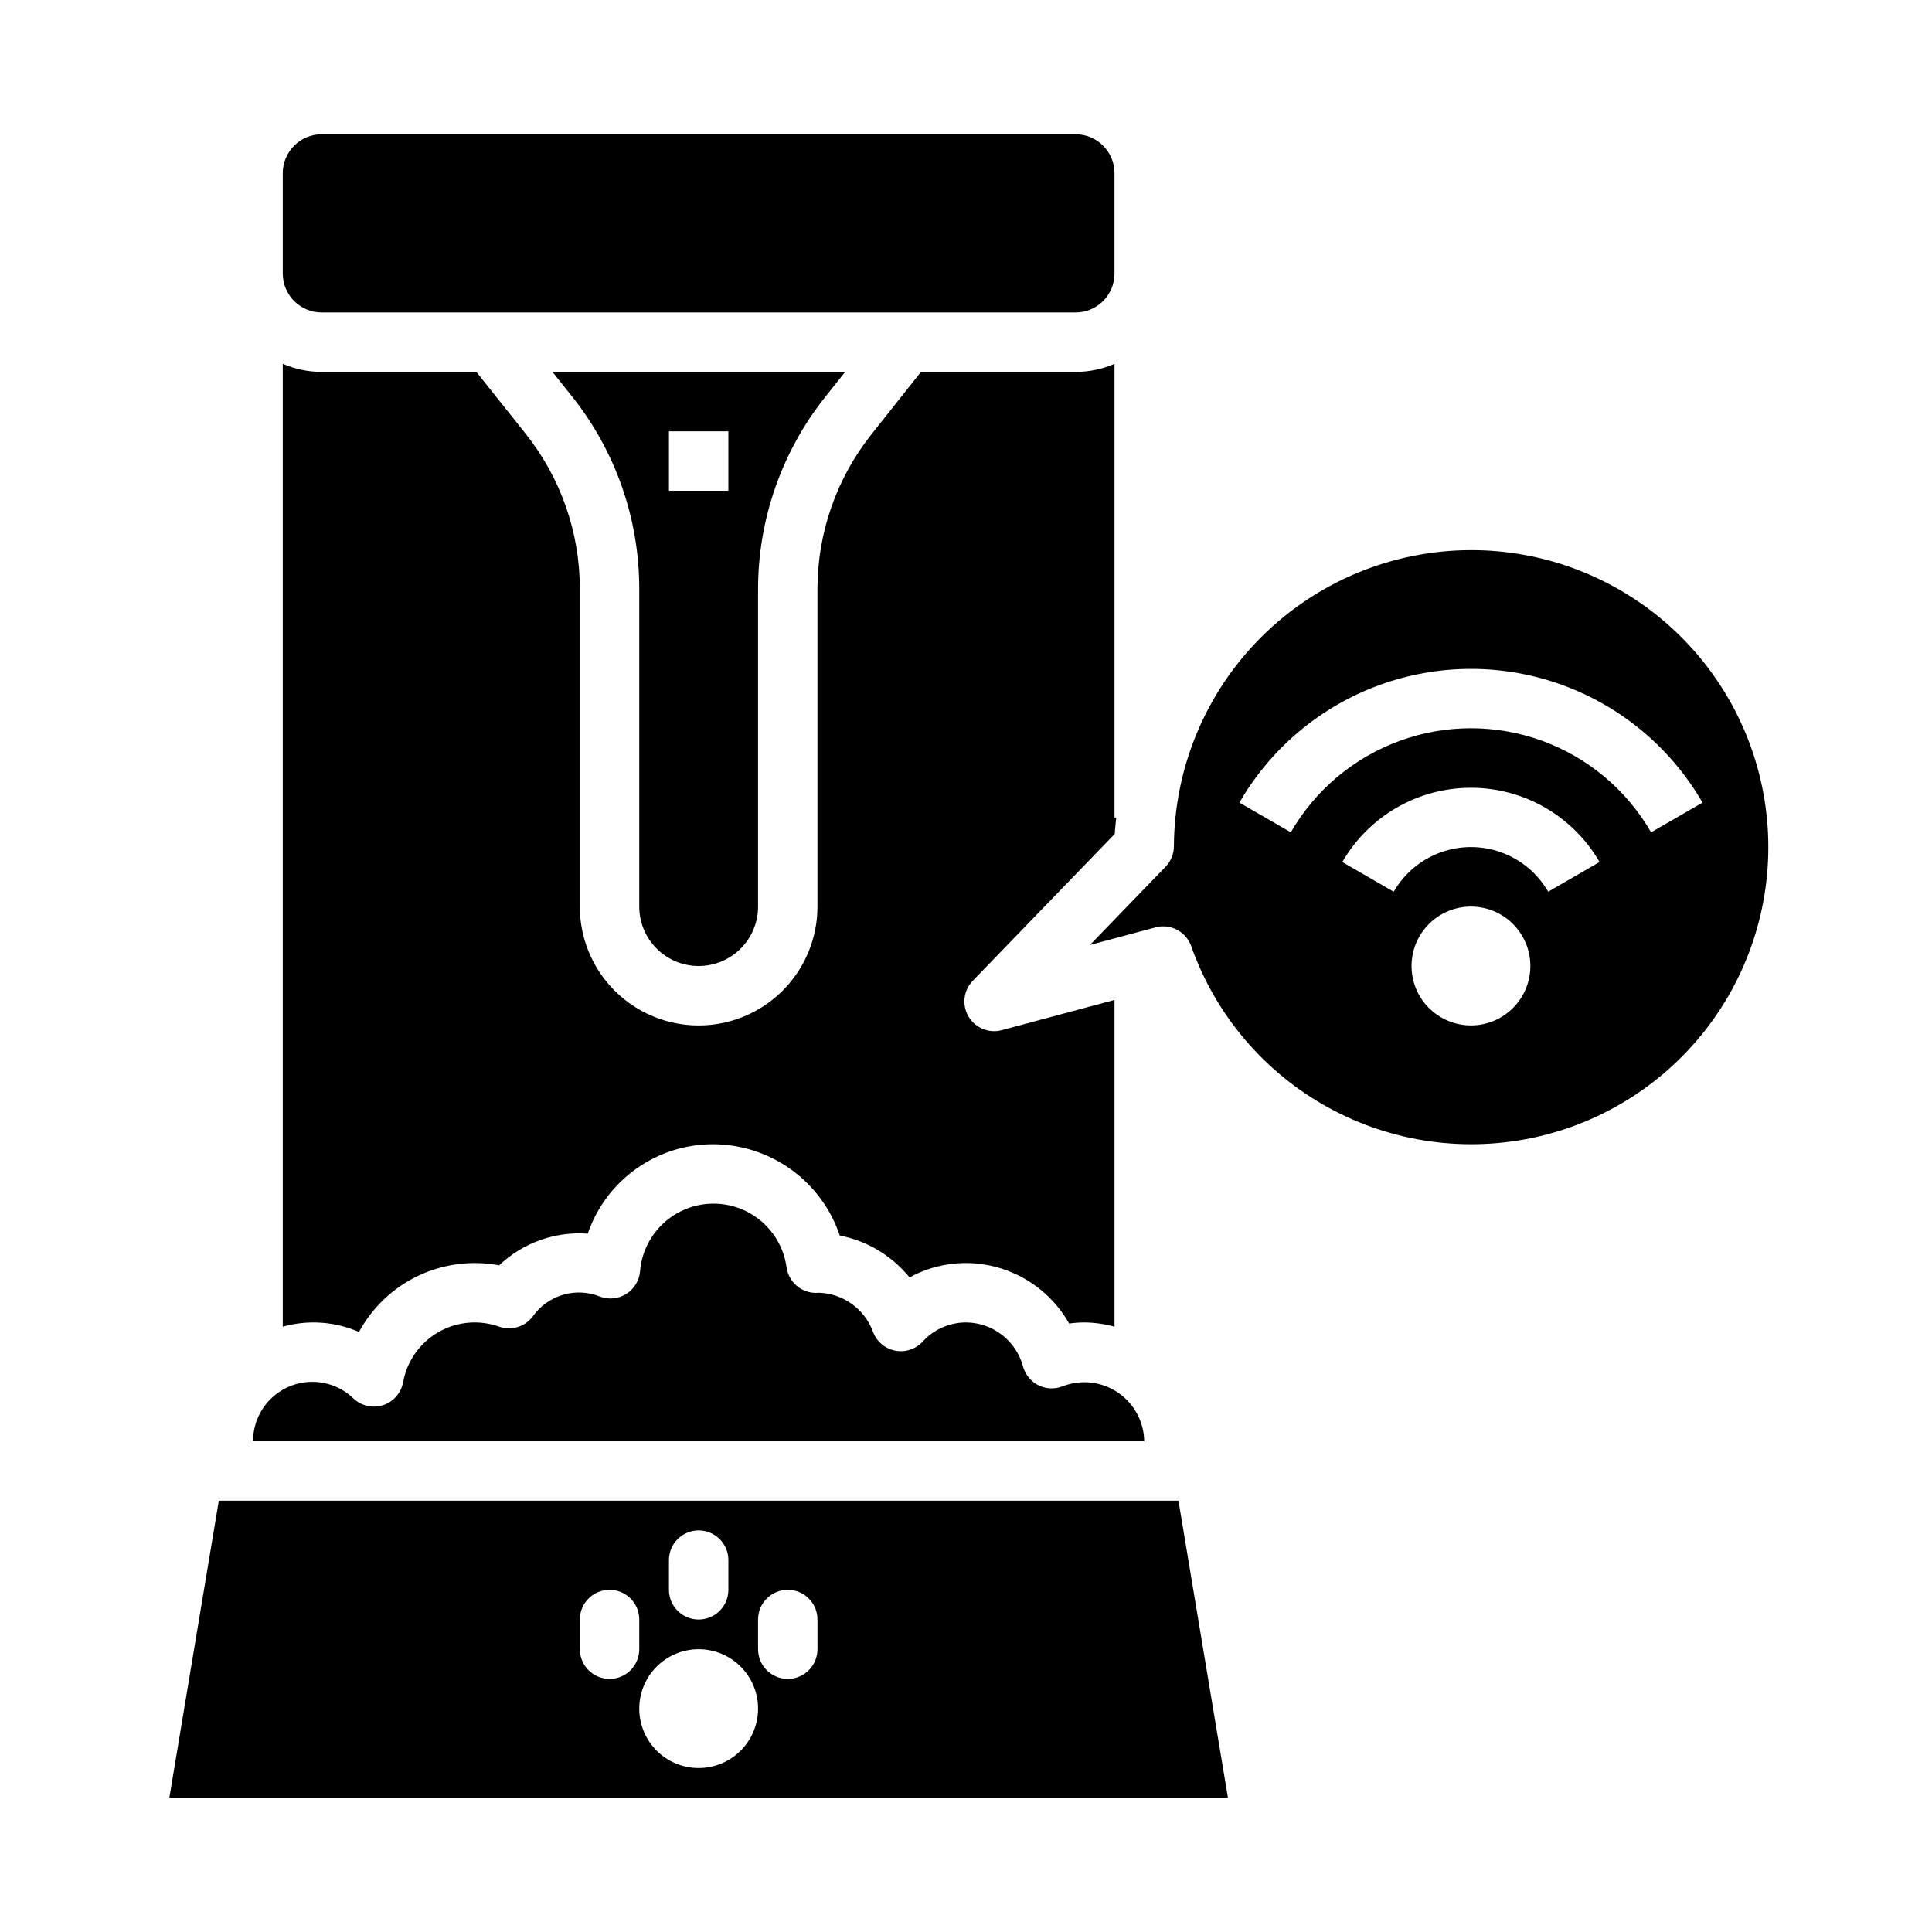
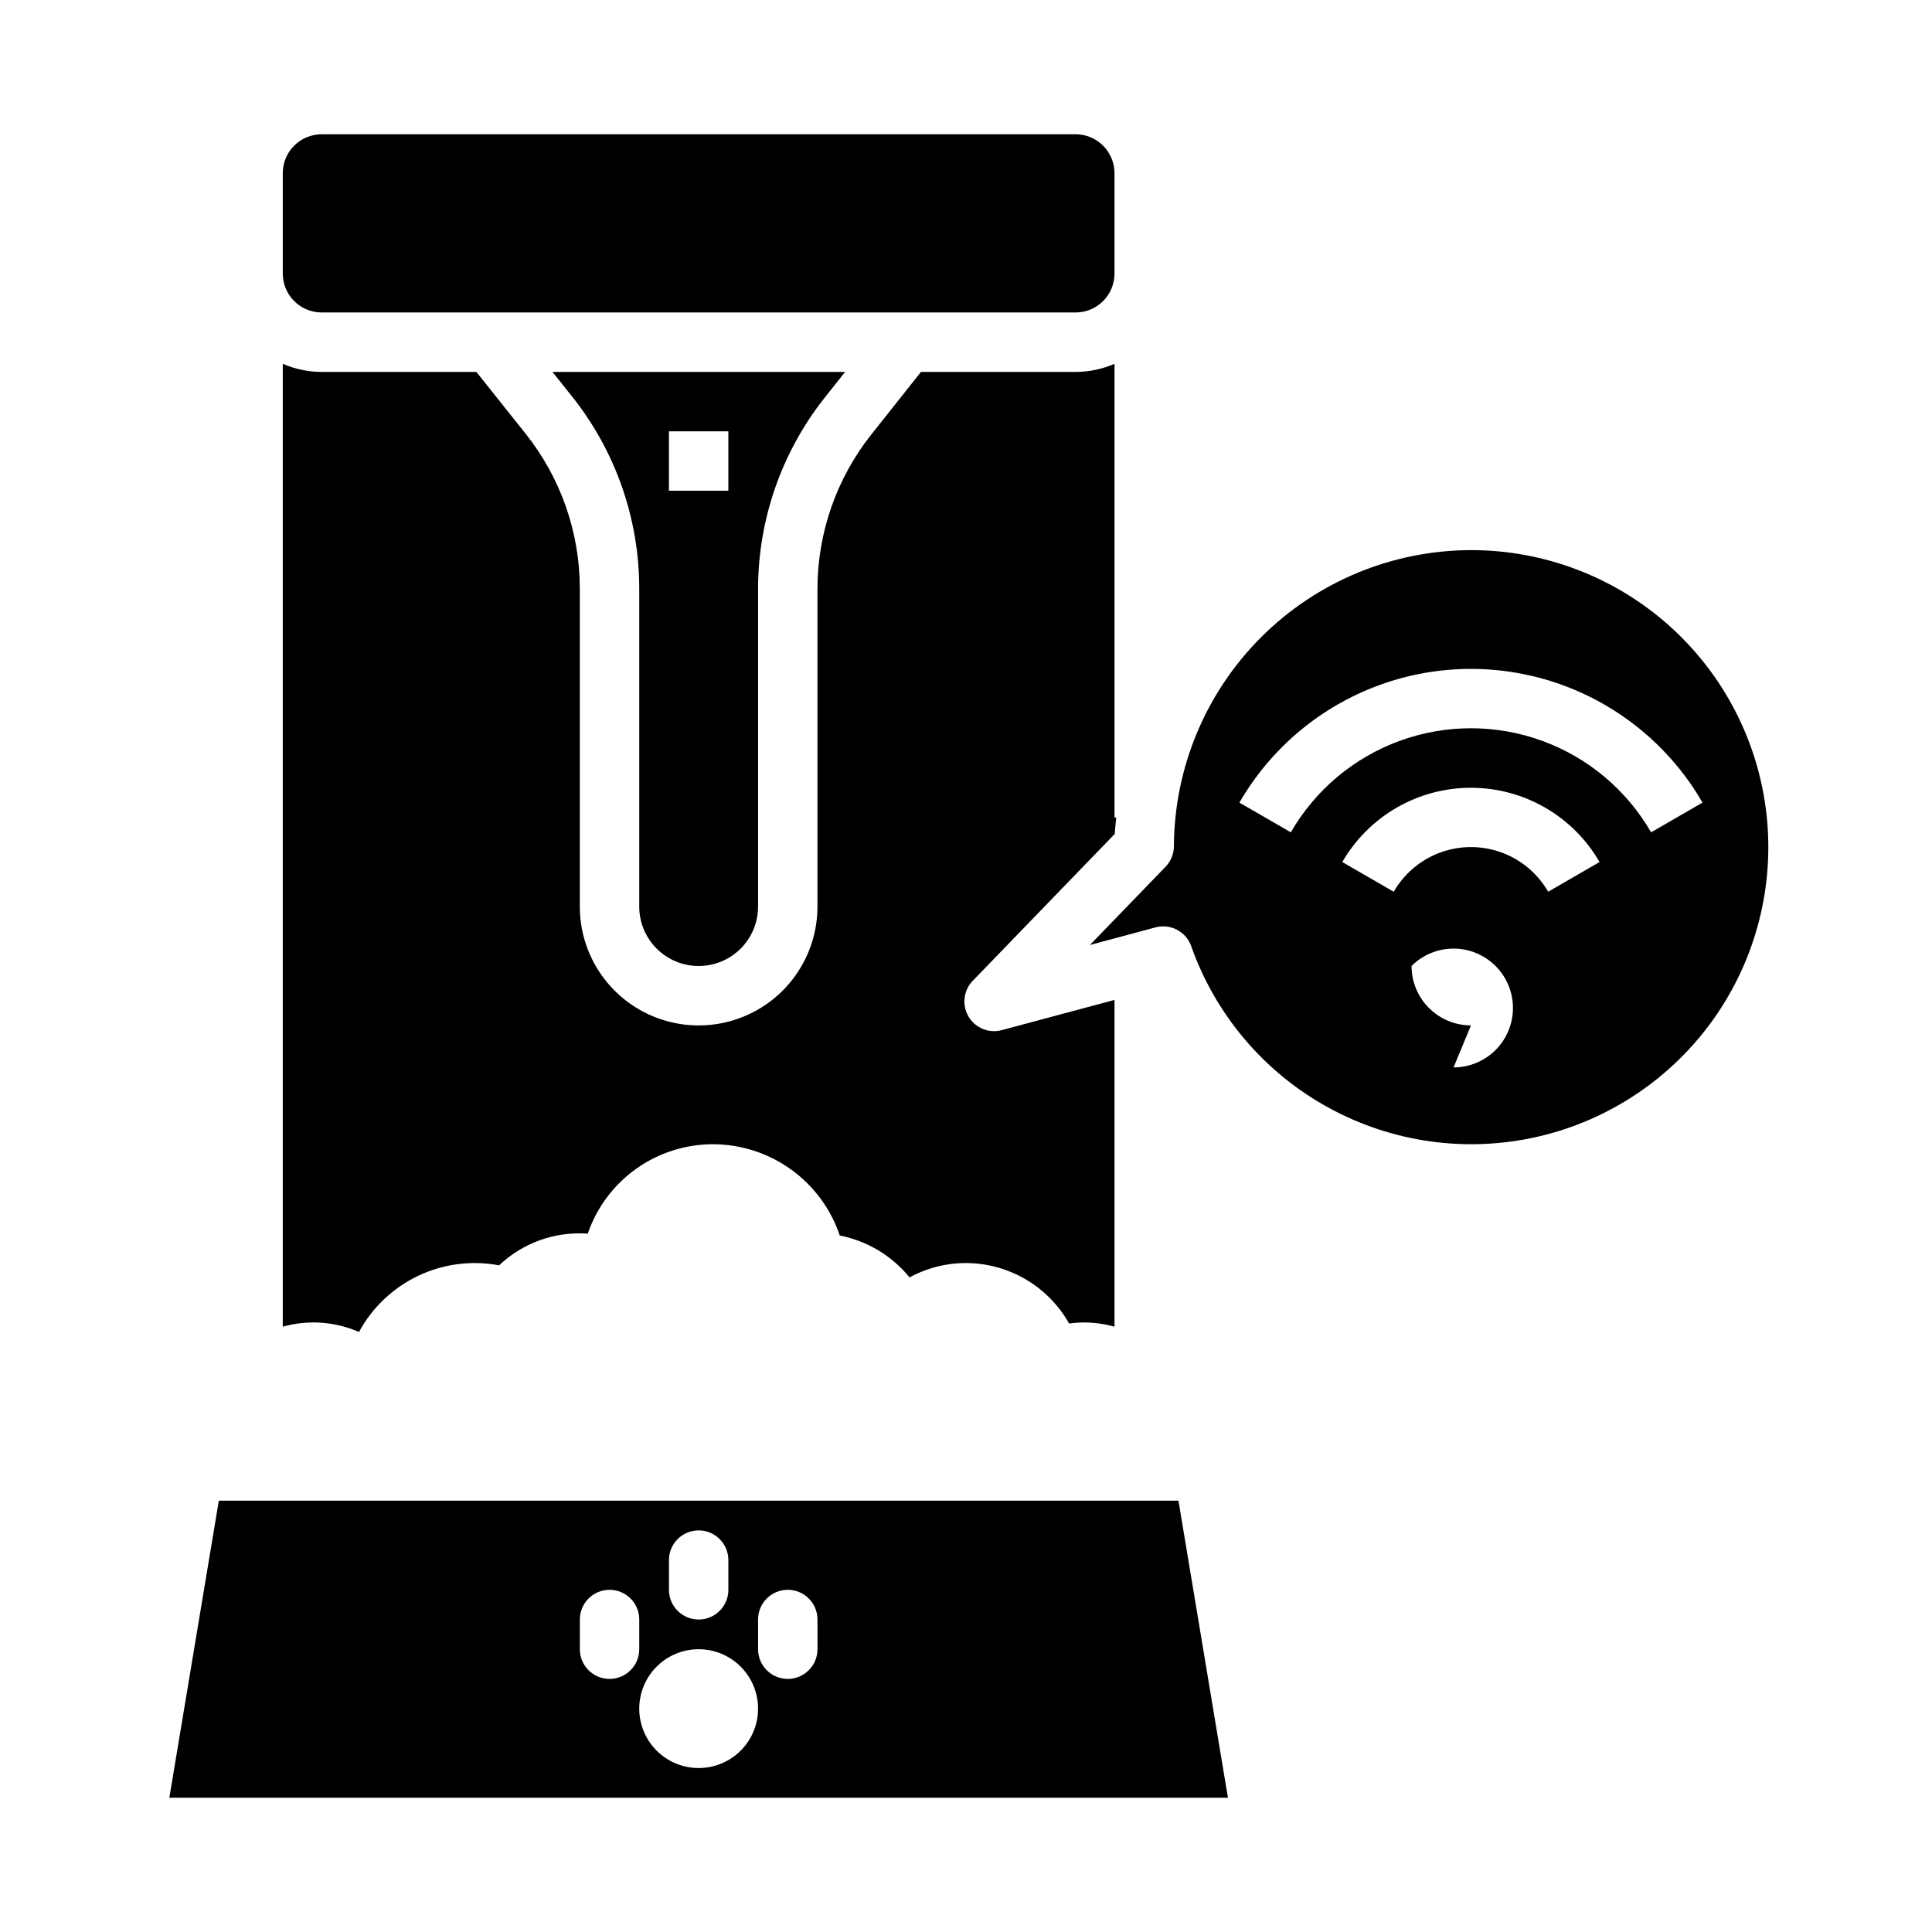
<svg xmlns="http://www.w3.org/2000/svg" fill="#000000" width="800px" height="800px" version="1.1" viewBox="144 144 512 512">
  <g>
    <path d="m239.13 496.99c3.523-6.496 9.016-11.711 15.691-14.887 6.676-3.172 14.188-4.144 21.449-2.777 6.301-5.981 14.828-9.027 23.492-8.398 2.379-6.938 6.875-12.953 12.852-17.203 5.977-4.25 13.137-6.519 20.469-6.492 7.406 0.043 14.609 2.398 20.613 6.734 6 4.336 10.496 10.441 12.859 17.457 7.269 1.426 13.812 5.356 18.484 11.105 4.586-2.508 9.73-3.816 14.957-3.809 5.562 0.02 11.027 1.512 15.828 4.324 4.801 2.816 8.77 6.856 11.504 11.703 1.375-0.188 2.766-0.285 4.156-0.285 2.66 0.035 5.305 0.41 7.871 1.121v-86.594l-29.867 8.004v0.004c-3.418 0.914-7.027-0.562-8.824-3.609-1.793-3.051-1.336-6.926 1.125-9.469l37.645-38.934c0.055-1.465 0.262-2.891 0.379-4.336l-0.457-0.004v-120.23c-3.254 1.414-6.766 2.144-10.312 2.148h-40.98l-13.203 16.641c-9.195 11.625-14.207 26.004-14.227 40.824v84.23c0 11.25-6 21.645-15.742 27.27-9.742 5.625-21.746 5.625-31.488 0s-15.742-16.02-15.742-27.27v-84.355c-0.027-14.871-5.082-29.297-14.344-40.934l-13.07-16.406h-40.996c-3.547-0.004-7.059-0.734-10.312-2.148v255.17c6.691-1.879 13.828-1.383 20.191 1.406z" />
    <path d="m329.15 400c4.176 0 8.184-1.66 11.133-4.613 2.953-2.953 4.613-6.957 4.613-11.133v-84.23c0.023-18.367 6.234-36.191 17.625-50.602l5.449-6.863h-77.566l5.219 6.543h0.004c11.492 14.438 17.758 32.34 17.781 50.797v84.355c0 4.176 1.66 8.18 4.609 11.133 2.953 2.953 6.961 4.613 11.133 4.613zm-7.871-141.7h15.742v15.742l-15.742 0.004z" />
    <path d="m229.25 226.81h199.79c5.691-0.004 10.309-4.617 10.312-10.312v-26.605c-0.004-5.695-4.621-10.309-10.312-10.312h-199.79c-5.691 0.004-10.309 4.617-10.312 10.312v26.605c0.004 5.695 4.621 10.309 10.312 10.312z" />
-     <path d="m425.63 511.37c-2.082 0.844-4.43 0.75-6.438-0.258-2.008-1.008-3.496-2.824-4.086-4.992-0.895-3.328-2.856-6.273-5.586-8.379-2.731-2.106-6.074-3.258-9.52-3.281-4.379 0.004-8.555 1.852-11.496 5.094-1.859 2.012-4.629 2.906-7.316 2.371-2.684-0.535-4.898-2.43-5.844-5-1.09-2.961-3.043-5.527-5.606-7.371-2.559-1.84-5.613-2.875-8.77-2.965-0.262 0-0.52 0.039-0.723 0.039-3.922 0-7.242-2.883-7.793-6.762-0.879-6.418-4.879-11.984-10.684-14.859-5.805-2.879-12.66-2.691-18.297 0.5-5.637 3.188-9.328 8.965-9.855 15.422-0.215 2.441-1.555 4.644-3.621 5.957-2.07 1.312-4.633 1.59-6.934 0.742-3.137-1.277-6.617-1.453-9.867-0.496-3.25 0.957-6.082 2.988-8.027 5.762-2.043 2.707-5.586 3.801-8.801 2.719-5.352-1.941-11.289-1.414-16.215 1.434-4.93 2.852-8.348 7.734-9.336 13.34-0.547 2.828-2.594 5.133-5.336 6.008-2.742 0.875-5.742 0.184-7.828-1.805-2.977-2.867-6.969-4.441-11.102-4.387-4.133 0.059-8.078 1.742-10.977 4.691-2.898 2.949-4.519 6.922-4.504 11.055h236.16c-0.074-5.191-2.688-10.023-6.992-12.93-4.309-2.906-9.762-3.519-14.609-1.648z" />
-     <path d="m533.82 289.79c-20.824 0.035-40.785 8.305-55.535 23.004-14.746 14.699-23.082 34.637-23.188 55.457-0.004 2.035-0.797 3.984-2.211 5.449l-20.043 20.727 17.375-4.66c0.668-0.184 1.355-0.273 2.047-0.27 3.332 0.004 6.301 2.102 7.414 5.242 6.445 18.238 19.379 33.465 36.336 42.773 16.953 9.312 36.742 12.051 55.59 7.703 18.848-4.352 35.434-15.488 46.594-31.285 11.16-15.797 16.113-35.152 13.914-54.367-2.199-19.219-11.398-36.953-25.84-49.824-14.438-12.867-33.113-19.969-52.453-19.949zm0 125.95c-4.176 0-8.18-1.66-11.133-4.609-2.953-2.953-4.613-6.957-4.613-11.133s1.66-8.18 4.613-11.133c2.953-2.953 6.957-4.613 11.133-4.613s8.18 1.66 11.133 4.613c2.953 2.953 4.609 6.957 4.609 11.133s-1.656 8.18-4.609 11.133c-2.953 2.949-6.957 4.609-11.133 4.609zm20.469-35.426-0.004 0.004c-2.773-4.82-7.156-8.504-12.379-10.41-5.223-1.902-10.949-1.902-16.176 0-5.223 1.906-9.605 5.59-12.379 10.41l-13.625-7.871v-0.004c7.031-12.176 20.023-19.676 34.086-19.676 14.059 0 27.055 7.5 34.086 19.676zm27.27-15.742h-0.004c-6.477-11.227-16.699-19.816-28.879-24.25-12.18-4.438-25.535-4.438-37.711 0-12.18 4.434-22.406 13.023-28.883 24.25l-13.625-7.871c8.328-14.43 21.473-25.461 37.125-31.16 15.656-5.699 32.816-5.699 48.473 0 15.652 5.699 28.801 16.73 37.125 31.16z" />
+     <path d="m533.82 289.79c-20.824 0.035-40.785 8.305-55.535 23.004-14.746 14.699-23.082 34.637-23.188 55.457-0.004 2.035-0.797 3.984-2.211 5.449l-20.043 20.727 17.375-4.66c0.668-0.184 1.355-0.273 2.047-0.27 3.332 0.004 6.301 2.102 7.414 5.242 6.445 18.238 19.379 33.465 36.336 42.773 16.953 9.312 36.742 12.051 55.59 7.703 18.848-4.352 35.434-15.488 46.594-31.285 11.16-15.797 16.113-35.152 13.914-54.367-2.199-19.219-11.398-36.953-25.84-49.824-14.438-12.867-33.113-19.969-52.453-19.949zm0 125.95c-4.176 0-8.18-1.66-11.133-4.609-2.953-2.953-4.613-6.957-4.613-11.133c2.953-2.953 6.957-4.613 11.133-4.613s8.18 1.66 11.133 4.613c2.953 2.953 4.609 6.957 4.609 11.133s-1.656 8.18-4.609 11.133c-2.953 2.949-6.957 4.609-11.133 4.609zm20.469-35.426-0.004 0.004c-2.773-4.82-7.156-8.504-12.379-10.41-5.223-1.902-10.949-1.902-16.176 0-5.223 1.906-9.605 5.59-12.379 10.41l-13.625-7.871v-0.004c7.031-12.176 20.023-19.676 34.086-19.676 14.059 0 27.055 7.5 34.086 19.676zm27.27-15.742h-0.004c-6.477-11.227-16.699-19.816-28.879-24.25-12.18-4.438-25.535-4.438-37.711 0-12.18 4.434-22.406 13.023-28.883 24.25l-13.625-7.871c8.328-14.43 21.473-25.461 37.125-31.16 15.656-5.699 32.816-5.699 48.473 0 15.652 5.699 28.801 16.73 37.125 31.16z" />
    <path d="m201.99 541.7-13.113 78.719h280.54l-13.113-78.719zm119.29 15.742c0-4.348 3.523-7.871 7.871-7.871 4.348 0 7.875 3.523 7.875 7.871v7.875c0 4.348-3.527 7.871-7.875 7.871-4.348 0-7.871-3.523-7.871-7.871zm-15.742 31.488c-4.348 0-7.871-3.523-7.871-7.871v-7.871c0-4.348 3.523-7.871 7.871-7.871s7.871 3.523 7.871 7.871v7.871c0 2.09-0.828 4.09-2.305 5.566-1.477 1.477-3.481 2.305-5.566 2.305zm23.617 23.617h-0.004c-4.172 0-8.18-1.66-11.133-4.609-2.949-2.953-4.609-6.957-4.609-11.133s1.66-8.184 4.609-11.133c2.953-2.953 6.961-4.613 11.133-4.613 4.176 0 8.184 1.66 11.133 4.613 2.953 2.949 4.613 6.957 4.613 11.133s-1.66 8.18-4.613 11.133c-2.949 2.949-6.957 4.609-11.133 4.609zm31.488-31.488h-0.004c0 4.348-3.523 7.871-7.871 7.871s-7.871-3.523-7.871-7.871v-7.871c0-4.348 3.523-7.871 7.871-7.871s7.871 3.523 7.871 7.871z" />
  </g>
</svg>